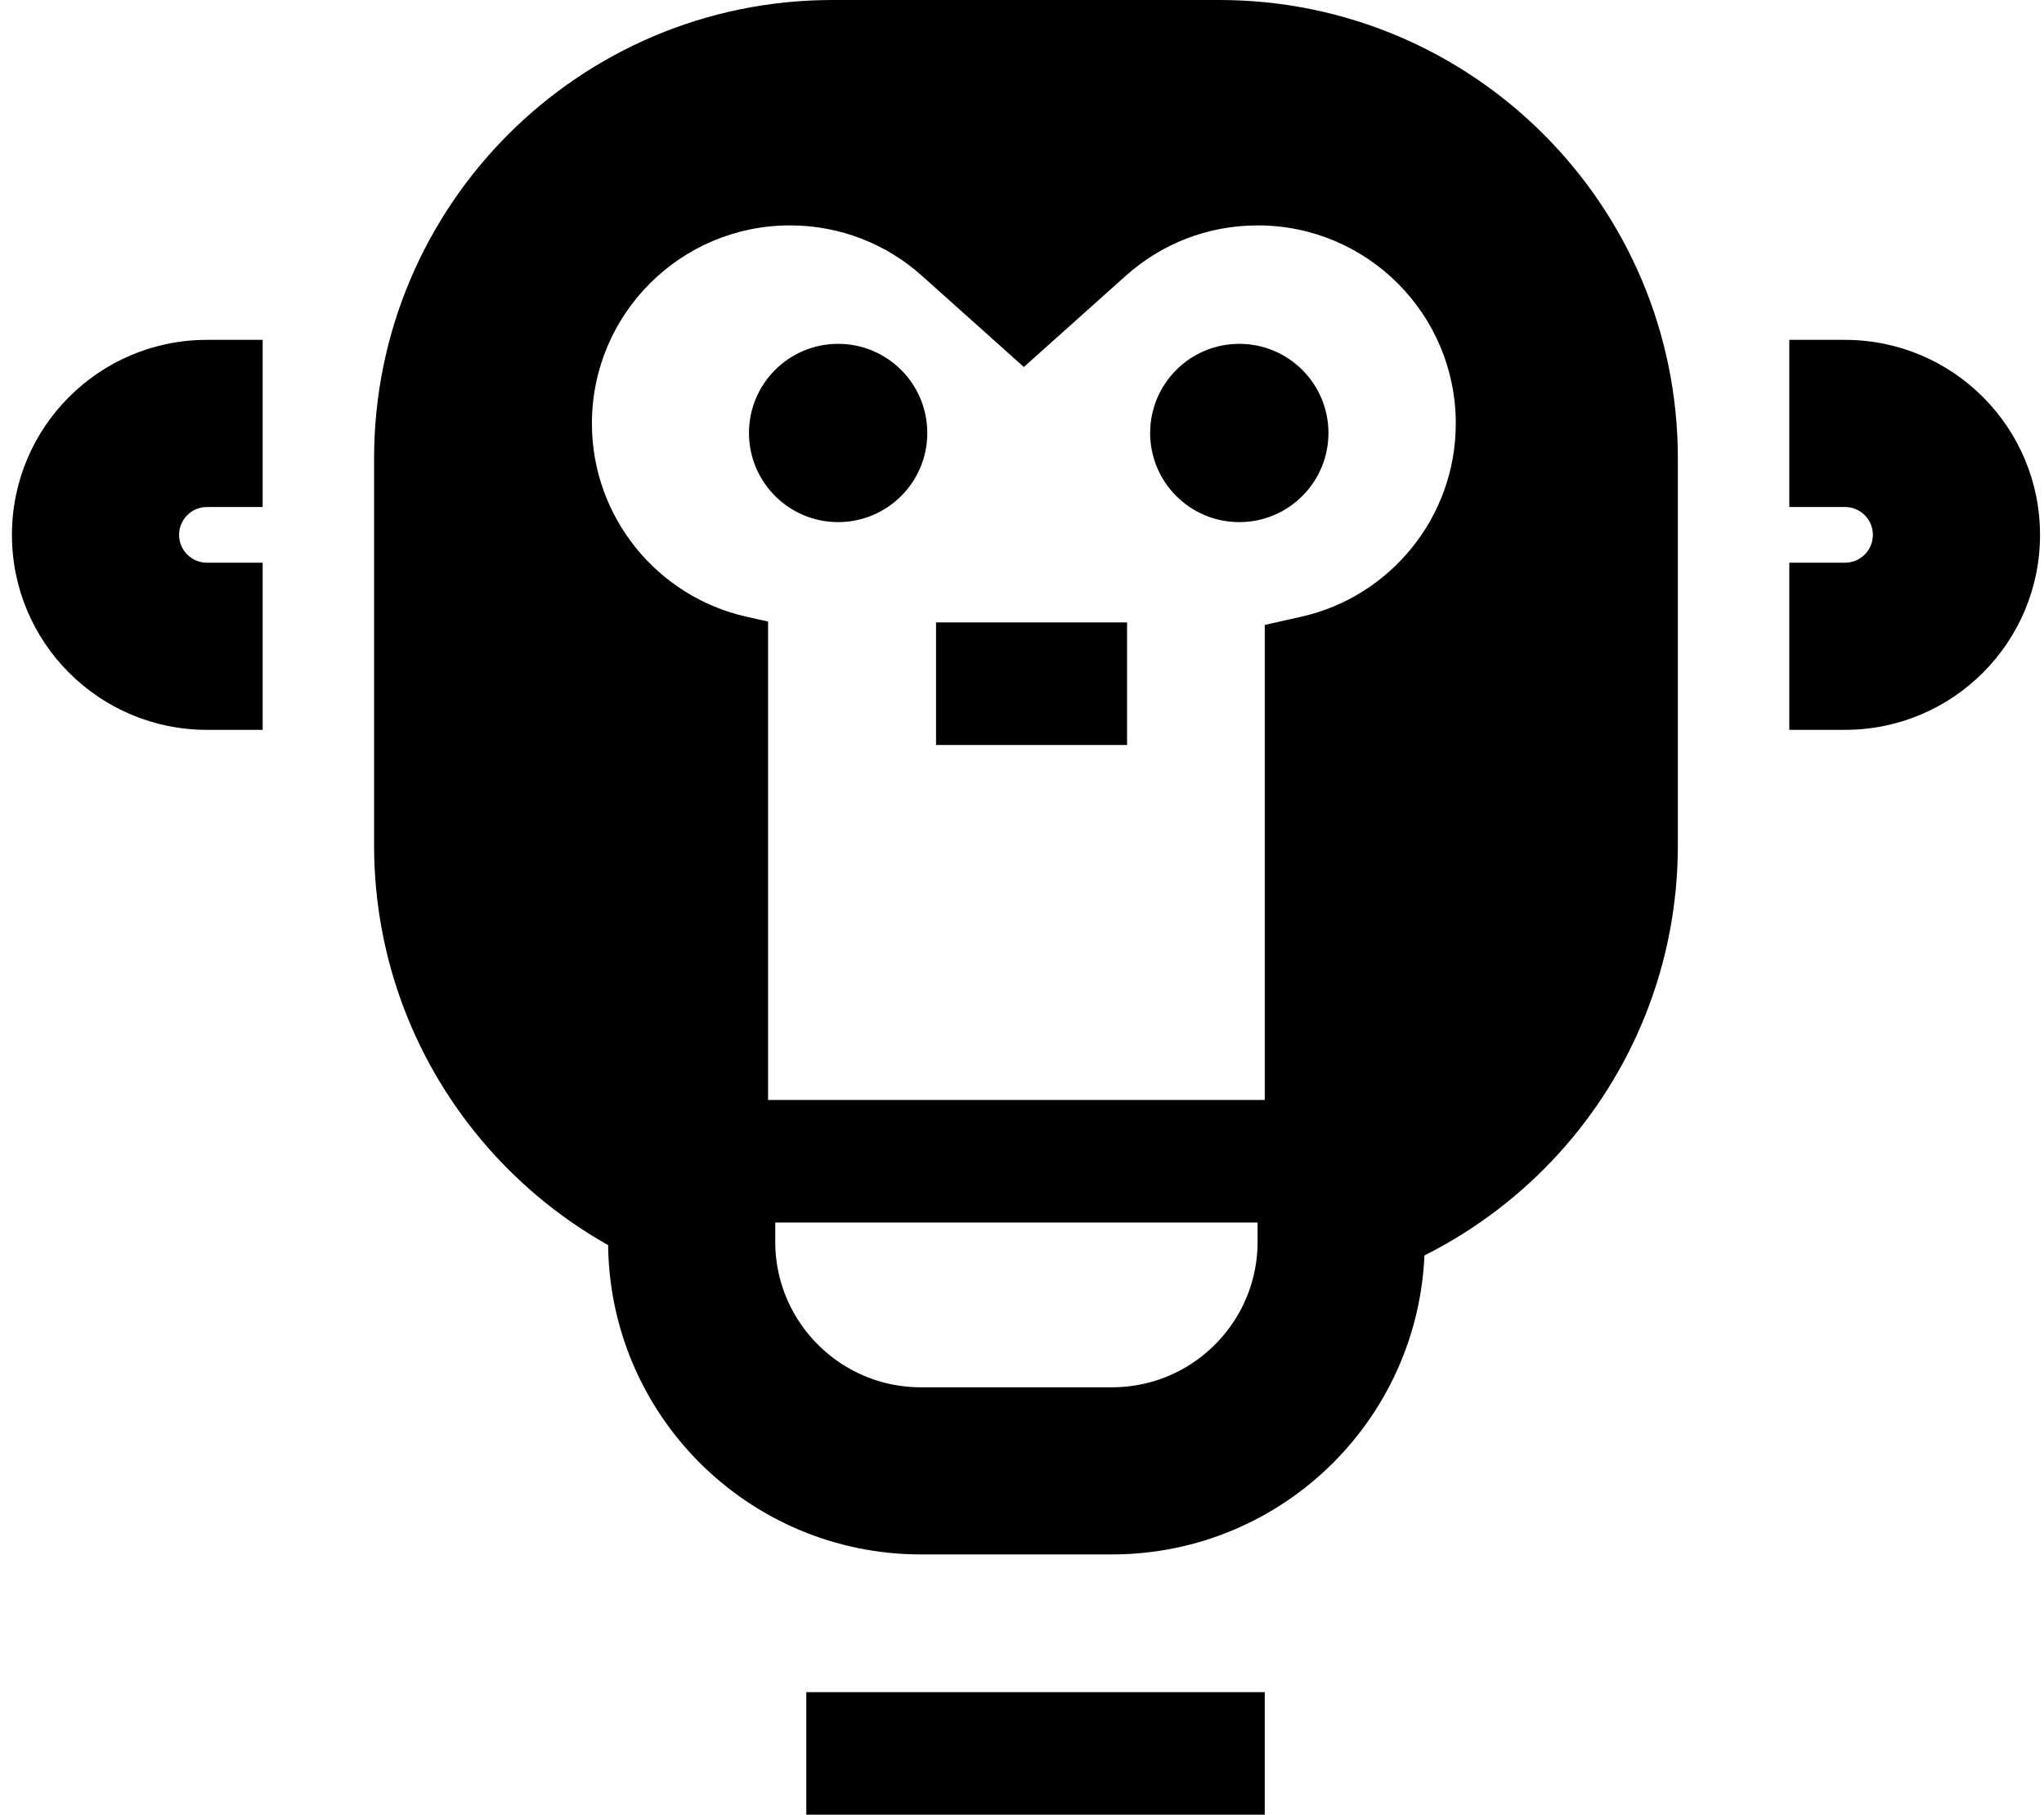
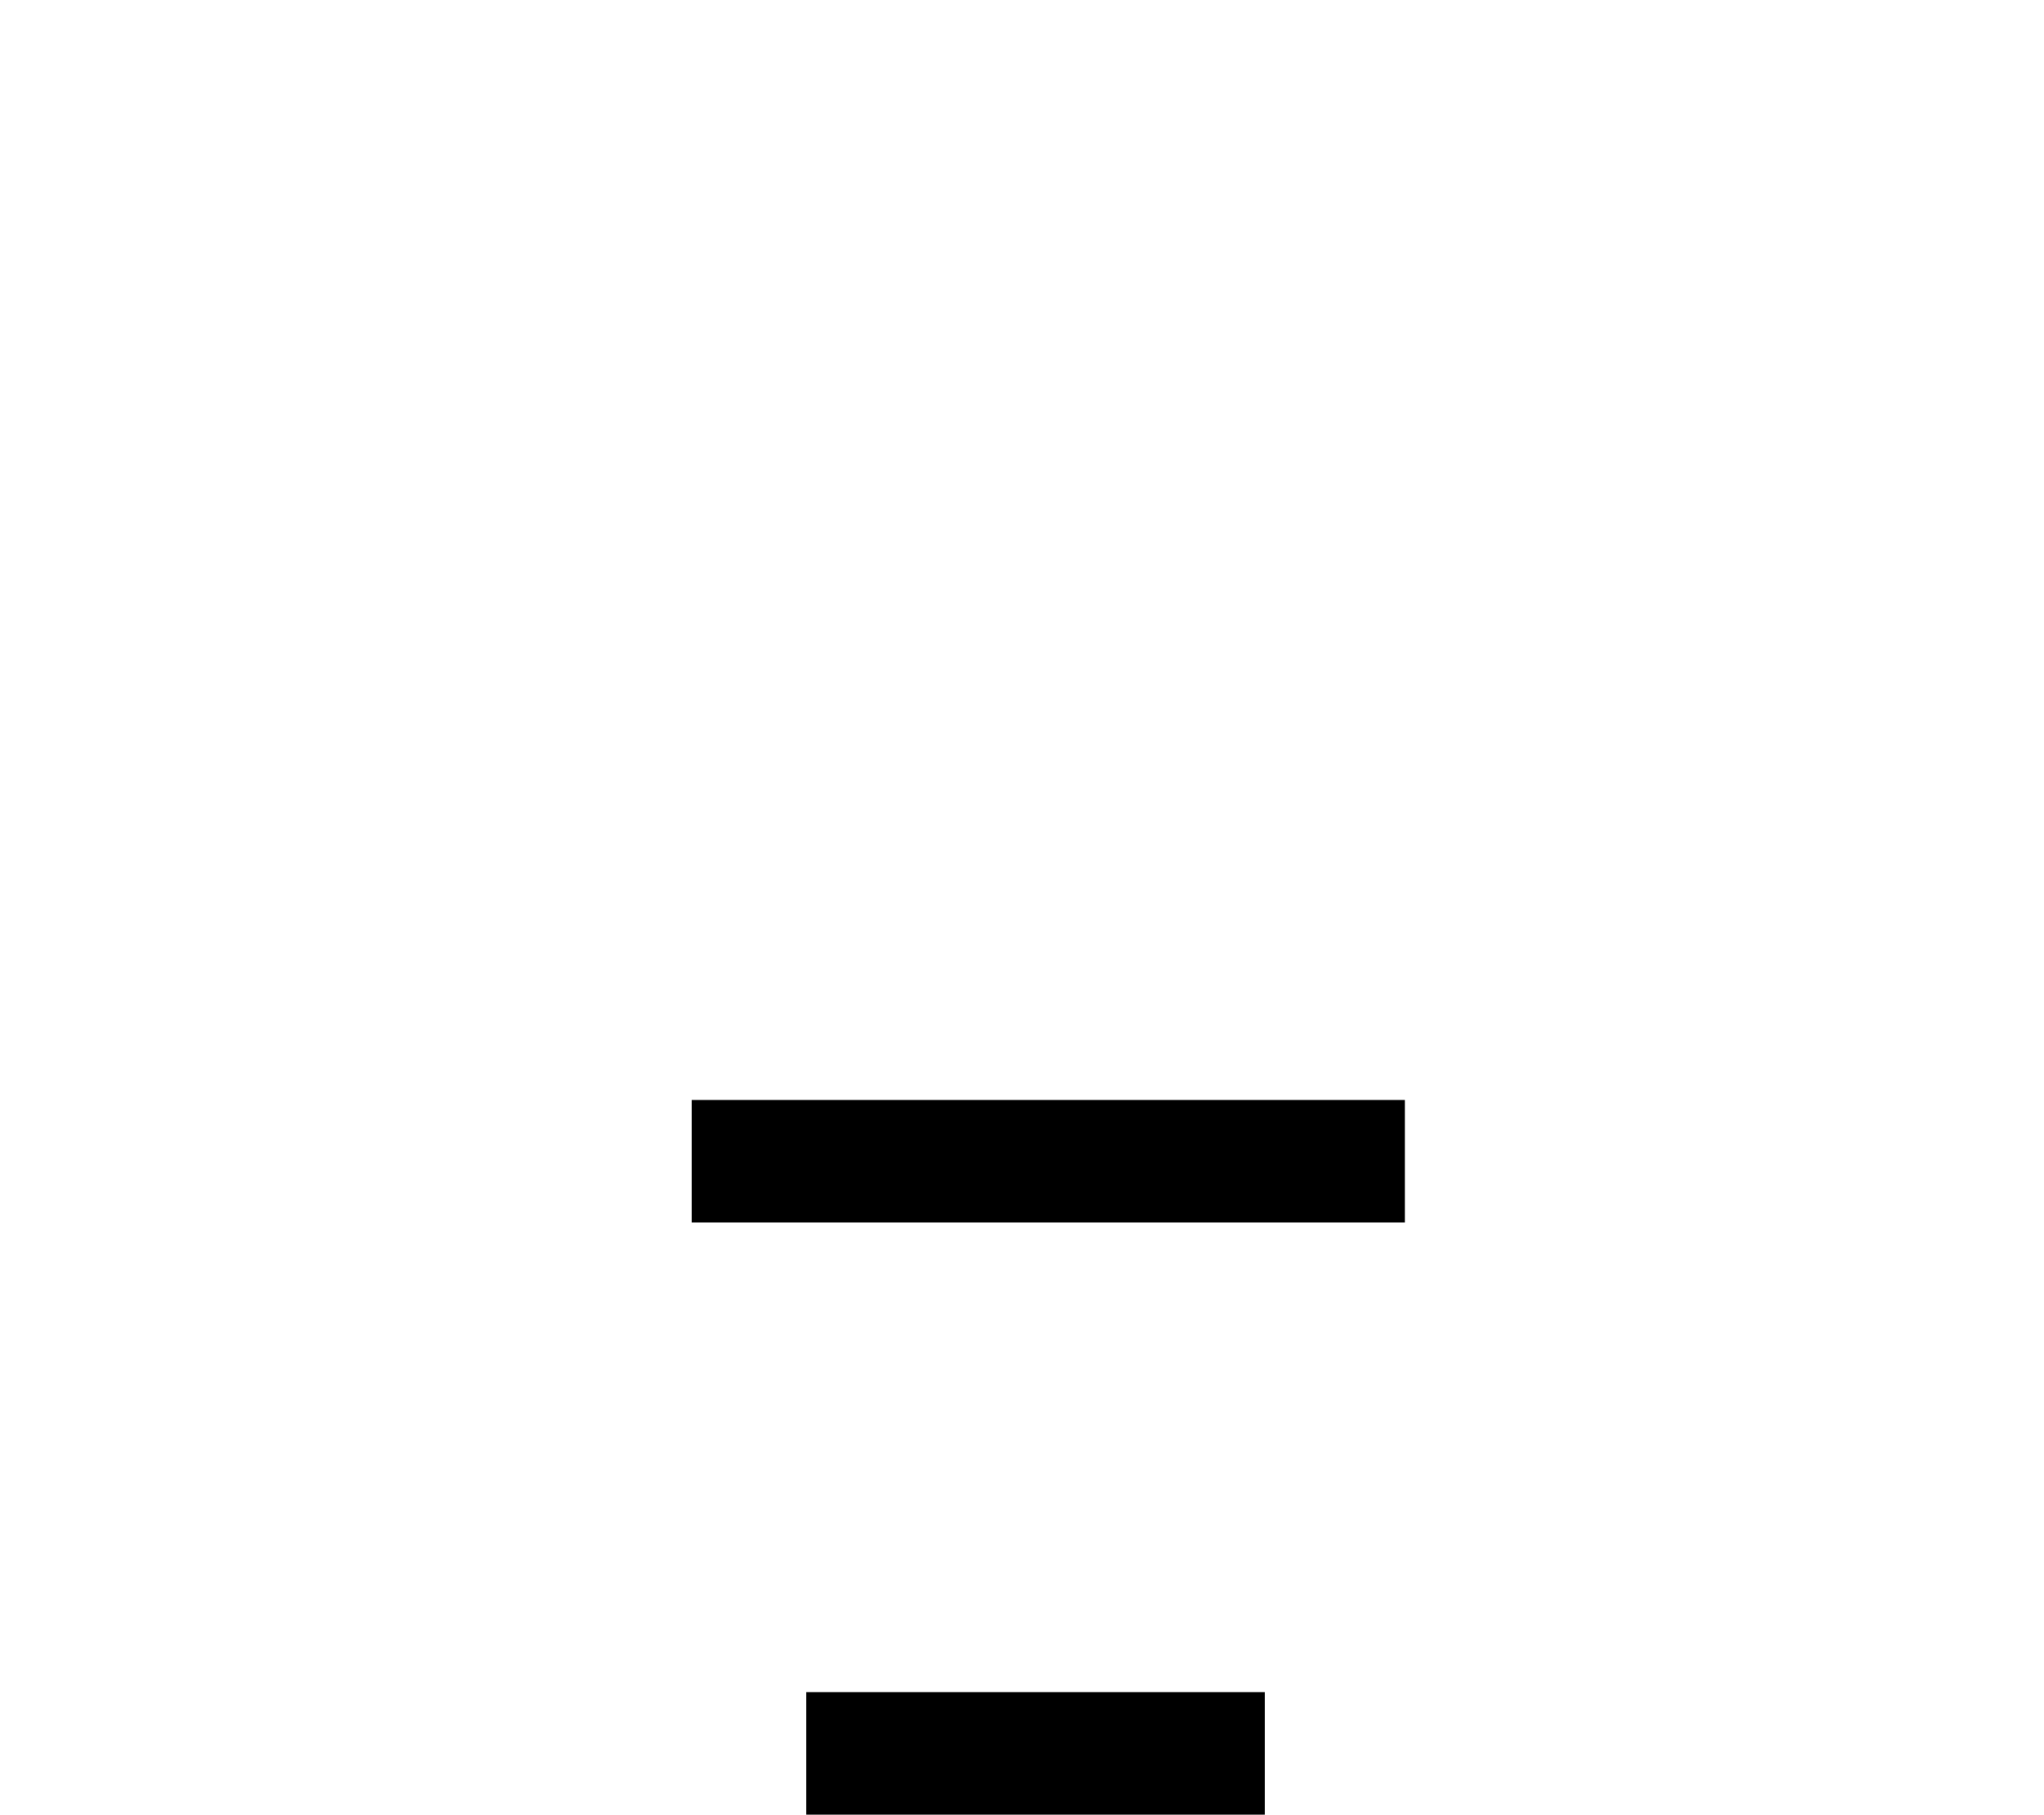
<svg xmlns="http://www.w3.org/2000/svg" width="107" height="95" viewBox="0 0 107 95" fill="none">
-   <path fill-rule="evenodd" clip-rule="evenodd" d="M19.583 24C19.583 10.745 30.328 0 43.583 0H63.833C77.088 0 87.833 10.745 87.833 24V44.25C87.833 56.703 78.348 66.941 66.208 68.134V32.716L68.144 32.279C72.764 31.234 76.208 27.093 76.208 22.167C76.208 16.441 71.567 11.8 65.842 11.8C63.181 11.8 60.772 12.791 58.932 14.438L53.597 19.213L48.262 14.438C46.422 12.791 44.013 11.8 41.353 11.8C35.627 11.8 30.986 16.441 30.986 22.167C30.986 27.093 34.431 31.234 39.05 32.279L40.208 32.54V68.015C28.551 66.374 19.583 56.359 19.583 44.25V24ZM64.875 18C62.298 18 60.208 20.089 60.208 22.667C60.208 25.244 62.298 27.333 64.875 27.333C67.452 27.333 69.542 25.244 69.542 22.667C69.542 20.089 67.452 18 64.875 18ZM39.208 22.667C39.208 20.089 41.298 18 43.875 18C46.452 18 48.542 20.089 48.542 22.667C48.542 25.244 46.452 27.333 43.875 27.333C41.298 27.333 39.208 25.244 39.208 22.667ZM13.75 26.542H10.833C10.028 26.542 9.375 27.195 9.375 28C9.375 28.805 10.028 29.458 10.833 29.458H13.75V38.208H10.833C5.195 38.208 0.625 33.638 0.625 28C0.625 22.362 5.195 17.792 10.833 17.792H13.75V26.542ZM96.583 26.542H93.667V17.792H96.583C102.221 17.792 106.792 22.362 106.792 28C106.792 33.638 102.221 38.208 96.583 38.208H93.667V29.458H96.583C97.389 29.458 98.042 28.805 98.042 28C98.042 27.195 97.389 26.542 96.583 26.542Z" fill="black" />
-   <rect x="27" y="54" width="12" height="7" fill="black" />
-   <path d="M36.208 61V65C36.208 71.627 41.581 77 48.208 77H58.208C64.836 77 70.208 71.627 70.208 65V61" stroke="black" stroke-width="8.75" />
  <line x1="36.208" y1="60.792" x2="73.542" y2="60.792" stroke="black" stroke-width="6.417" />
-   <line x1="49" y1="35.792" x2="59" y2="35.792" stroke="black" stroke-width="6.417" />
  <line x1="42.208" y1="91.792" x2="66.208" y2="91.792" stroke="black" stroke-width="6.417" />
</svg>